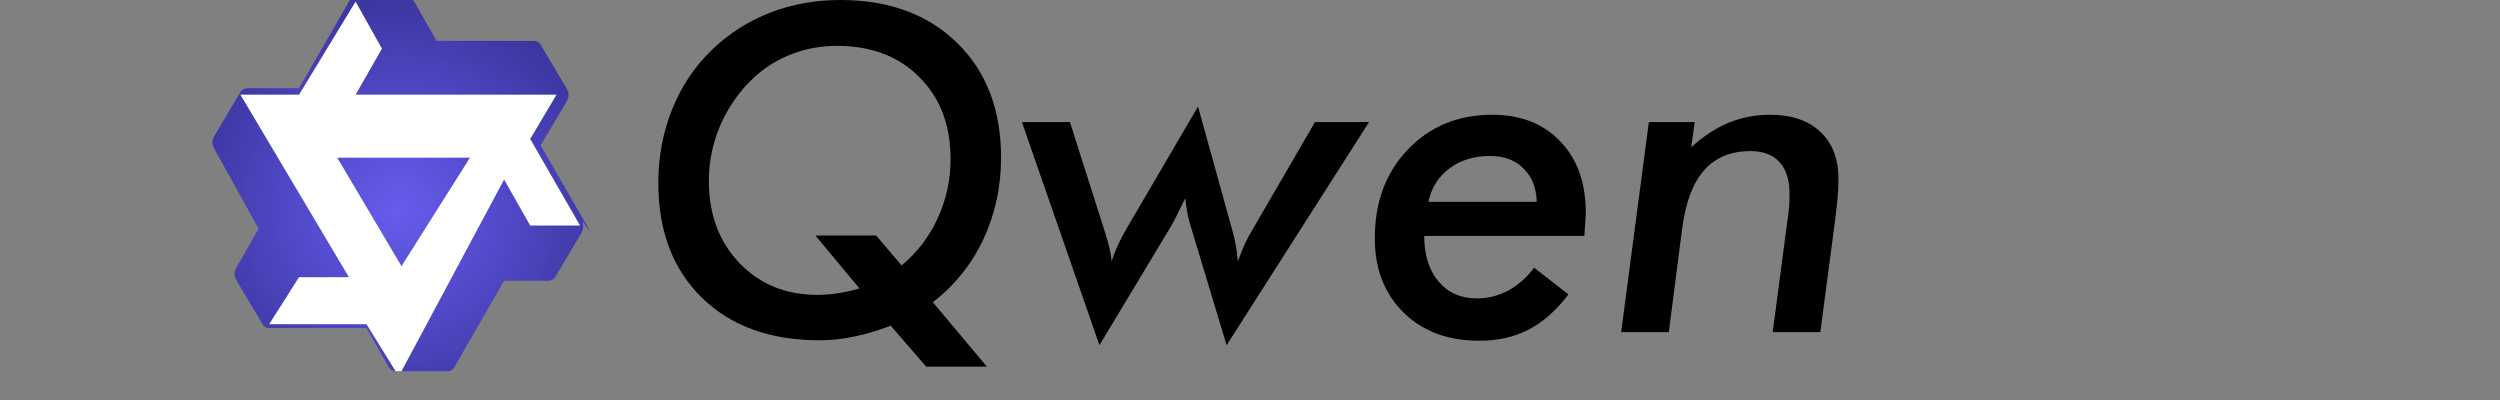
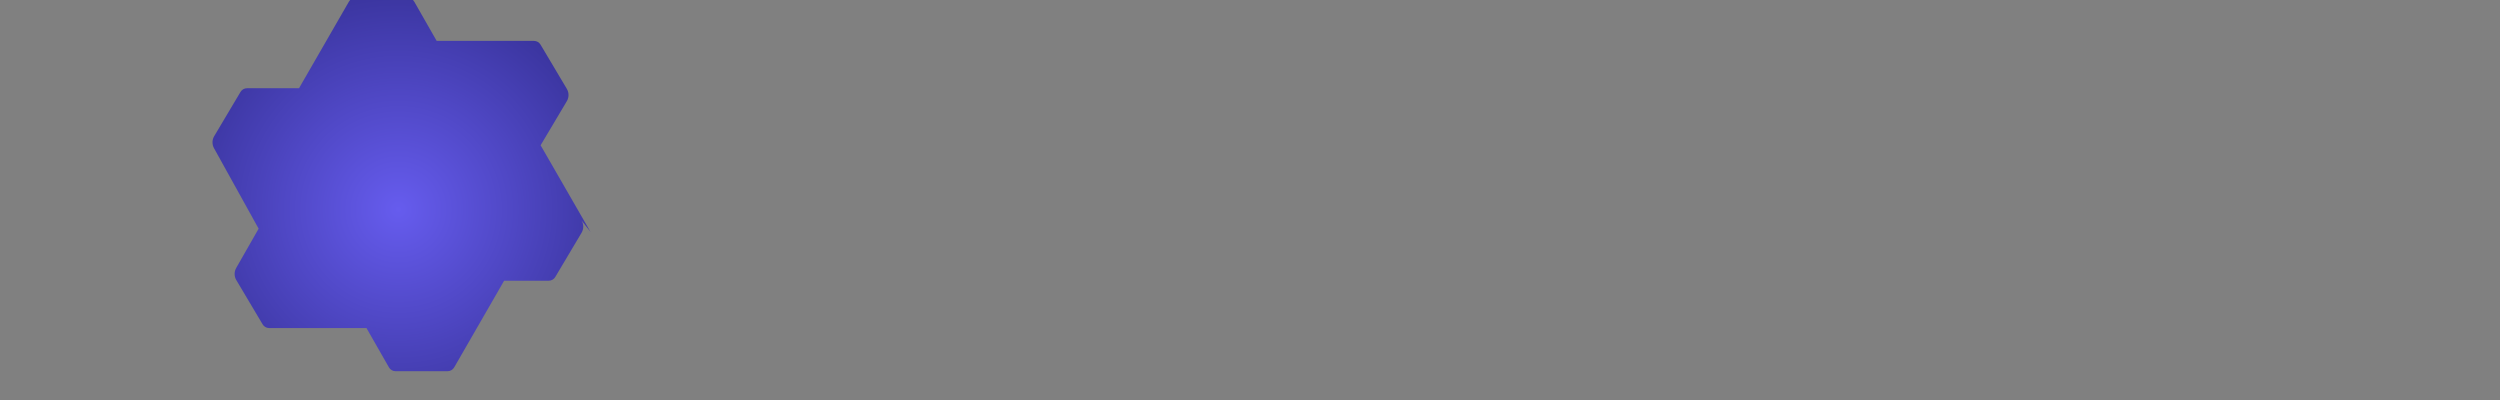
<svg xmlns="http://www.w3.org/2000/svg" width="100%" height="100%" viewBox="0 0 75 12" version="1.1" xml:space="preserve" style="fill-rule:evenodd;clip-rule:evenodd;stroke-linejoin:round;stroke-miterlimit:2;">
  <rect x="0" y="0" width="75" height="12" fill="#808080" stroke="none" />
  <g transform="matrix(0.5,0,0,0.5,18.75,0)">
-     <path d="M11.425,14.13L15.067,14.13L16.596,15.925C17.525,15.159 18.266,14.19 18.762,13.093C19.278,11.977 19.541,10.761 19.533,9.531C19.533,7.501 18.909,5.867 17.659,4.626C16.419,3.376 14.775,2.752 12.728,2.752C11.7,2.752 10.738,2.938 9.843,3.31C8.941,3.678 8.126,4.231 7.45,4.932C6.682,5.721 6.073,6.651 5.656,7.67C5.241,8.682 5.028,9.766 5.031,10.86C5.031,12.863 5.642,14.503 6.865,15.779C8.088,17.055 9.644,17.693 11.531,17.693C11.921,17.693 12.324,17.662 12.741,17.6C13.166,17.538 13.609,17.44 14.07,17.307L11.425,14.13ZM18.07,22L15.943,19.54C15.19,19.833 14.463,20.05 13.763,20.192C13.082,20.341 12.387,20.416 11.69,20.418C8.72,20.418 6.364,19.568 4.618,17.866C2.873,16.164 2,13.865 2,10.966C2,9.389 2.28,7.914 2.837,6.54C3.374,5.19 4.194,3.97 5.243,2.964C6.242,2.006 7.421,1.256 8.713,0.758C10.025,0.253 11.429,0 12.927,0C15.842,0 18.177,0.86 19.932,2.579C21.687,4.299 22.564,6.589 22.564,9.451C22.564,11.215 22.21,12.85 21.501,14.356C20.81,15.841 19.77,17.136 18.47,18.132L21.714,22L18.07,22ZM23.813,7.325L26.697,7.325L28.744,13.758L28.798,13.918C29.046,14.707 29.178,15.291 29.197,15.673C29.294,15.371 29.418,15.053 29.569,14.715C29.729,14.37 29.923,14.002 30.154,13.612L34.381,6.394L36.441,13.824C36.521,14.099 36.587,14.383 36.641,14.675C36.694,14.968 36.738,15.305 36.774,15.685C36.906,15.313 37.039,14.977 37.172,14.675C37.314,14.375 37.452,14.113 37.584,13.891L41.4,7.324L44.643,7.324L36.097,20.71L33.97,13.665C33.886,13.403 33.815,13.136 33.757,12.867C33.699,12.545 33.651,12.222 33.611,11.897C33.441,12.253 33.268,12.607 33.092,12.96C32.942,13.262 32.827,13.474 32.747,13.598L28.467,20.71L23.814,7.325L23.813,7.325ZM48.205,12.11L54.705,12.11C54.679,11.26 54.413,10.59 53.908,10.103C53.412,9.606 52.742,9.358 51.9,9.358C50.943,9.358 50.132,9.606 49.468,10.103C48.803,10.599 48.382,11.268 48.205,12.11ZM54.545,16.058L56.606,17.666C55.871,18.632 55.073,19.336 54.214,19.78C53.354,20.223 52.366,20.445 51.249,20.445C49.379,20.445 47.869,19.882 46.716,18.756C45.564,17.622 44.988,16.133 44.988,14.29C44.988,12.128 45.648,10.355 46.968,8.973C48.298,7.582 49.986,6.886 52.034,6.886C53.744,6.886 55.104,7.418 56.114,8.481C57.134,9.536 57.644,10.954 57.644,12.735C57.644,12.885 57.634,13.08 57.617,13.32C57.607,13.55 57.59,13.83 57.563,14.157L47.953,14.157C47.953,15.3 48.241,16.213 48.817,16.895C49.393,17.569 50.159,17.905 51.117,17.905C51.781,17.905 52.41,17.746 53.004,17.427C53.614,17.092 54.141,16.624 54.546,16.058L54.545,16.058ZM68.862,19.926L69.819,12.682C69.837,12.549 69.85,12.412 69.859,12.27C69.868,12.119 69.872,11.902 69.872,11.618C69.872,10.794 69.672,10.165 69.274,9.731C68.875,9.287 68.294,9.066 67.533,9.066C66.345,9.066 65.415,9.451 64.741,10.222C64.068,10.985 63.629,12.159 63.425,13.745L62.628,19.926L59.77,19.926L61.431,7.325L64.183,7.325L63.97,8.84C64.697,8.176 65.446,7.684 66.217,7.365C67.006,7.044 67.851,6.881 68.703,6.886C69.996,6.886 71.003,7.227 71.72,7.91C72.447,8.583 72.81,9.532 72.81,10.755C72.81,11.065 72.792,11.428 72.757,11.845C72.721,12.252 72.668,12.731 72.597,13.28L71.72,19.927L68.862,19.927L68.862,19.926Z" />
-   </g>
+     </g>
  <g transform="matrix(0.077,0,0,0.077,4.254,-1.417)">
    <path d="M174.82,108.75L155.38,75L165.64,57.75C166.46,56.31 166.46,54.53 165.64,53.09L155.38,35.84C154.86,34.91 153.87,34.33 152.78,34.33L114.88,34.33L106.14,19.03C105.62,18.1 104.63,17.52 103.54,17.52L83.3,17.52C82.21,17.52 81.22,18.1 80.7,19.03L61.26,52.77L41.02,52.77C39.93,52.77 38.94,53.35 38.42,54.28L28.16,71.53C27.34,72.97 27.34,74.75 28.16,76.19L45.52,107.5L36.78,122.8C35.96,124.24 35.96,126.02 36.78,127.46L47.04,144.71C47.56,145.64 48.55,146.22 49.64,146.22L87.54,146.22L96.28,161.52C96.8,162.45 97.79,163.03 98.88,163.03L119.12,163.03C120.21,163.03 121.2,162.45 121.72,161.52L141.16,127.78L158.52,127.78C159.61,127.78 160.6,127.2 161.12,126.27L171.38,109.02C172.2,107.58 172.2,105.8 171.38,104.36L174.82,108.75Z" style="fill:url(#_Radial1);fill-rule:nonzero;" />
  </g>
  <g transform="matrix(0.077,0,0,0.077,4.254,-1.417)">
-     <path d="M119.12,163.03L98.88,163.03L87.54,144.71L49.64,144.71L61.26,126.39L80.7,126.39L38.42,55.29L61.26,55.29L83.3,19.03L93.56,37.35L83.3,55.29L161.58,55.29L151.32,72.54L170.76,106.28L151.32,106.28L141.16,88.34L101.18,163.03L119.12,163.03Z" style="fill:white;fill-rule:nonzero;" />
-   </g>
+     </g>
  <g transform="matrix(0.077,0,0,0.077,4.254,-1.417)">
    <path d="M127.86,79.83L76.14,79.83L101.18,122.11L127.86,79.83Z" style="fill:url(#_Radial2);fill-rule:nonzero;" />
  </g>
  <defs>
    <radialGradient id="_Radial1" cx="0" cy="0" r="1" gradientUnits="userSpaceOnUse" gradientTransform="matrix(-0,100,-100,-0,100,100)">
      <stop offset="0" style="stop-color:rgb(102,92,238);stop-opacity:1" />
      <stop offset="1" style="stop-color:rgb(51,46,145);stop-opacity:1" />
    </radialGradient>
    <radialGradient id="_Radial2" cx="0" cy="0" r="1" gradientUnits="userSpaceOnUse" gradientTransform="matrix(-0,100,-100,-0,100,100)">
      <stop offset="0" style="stop-color:rgb(102,92,238);stop-opacity:1" />
      <stop offset="1" style="stop-color:rgb(51,46,145);stop-opacity:1" />
    </radialGradient>
  </defs>
</svg>